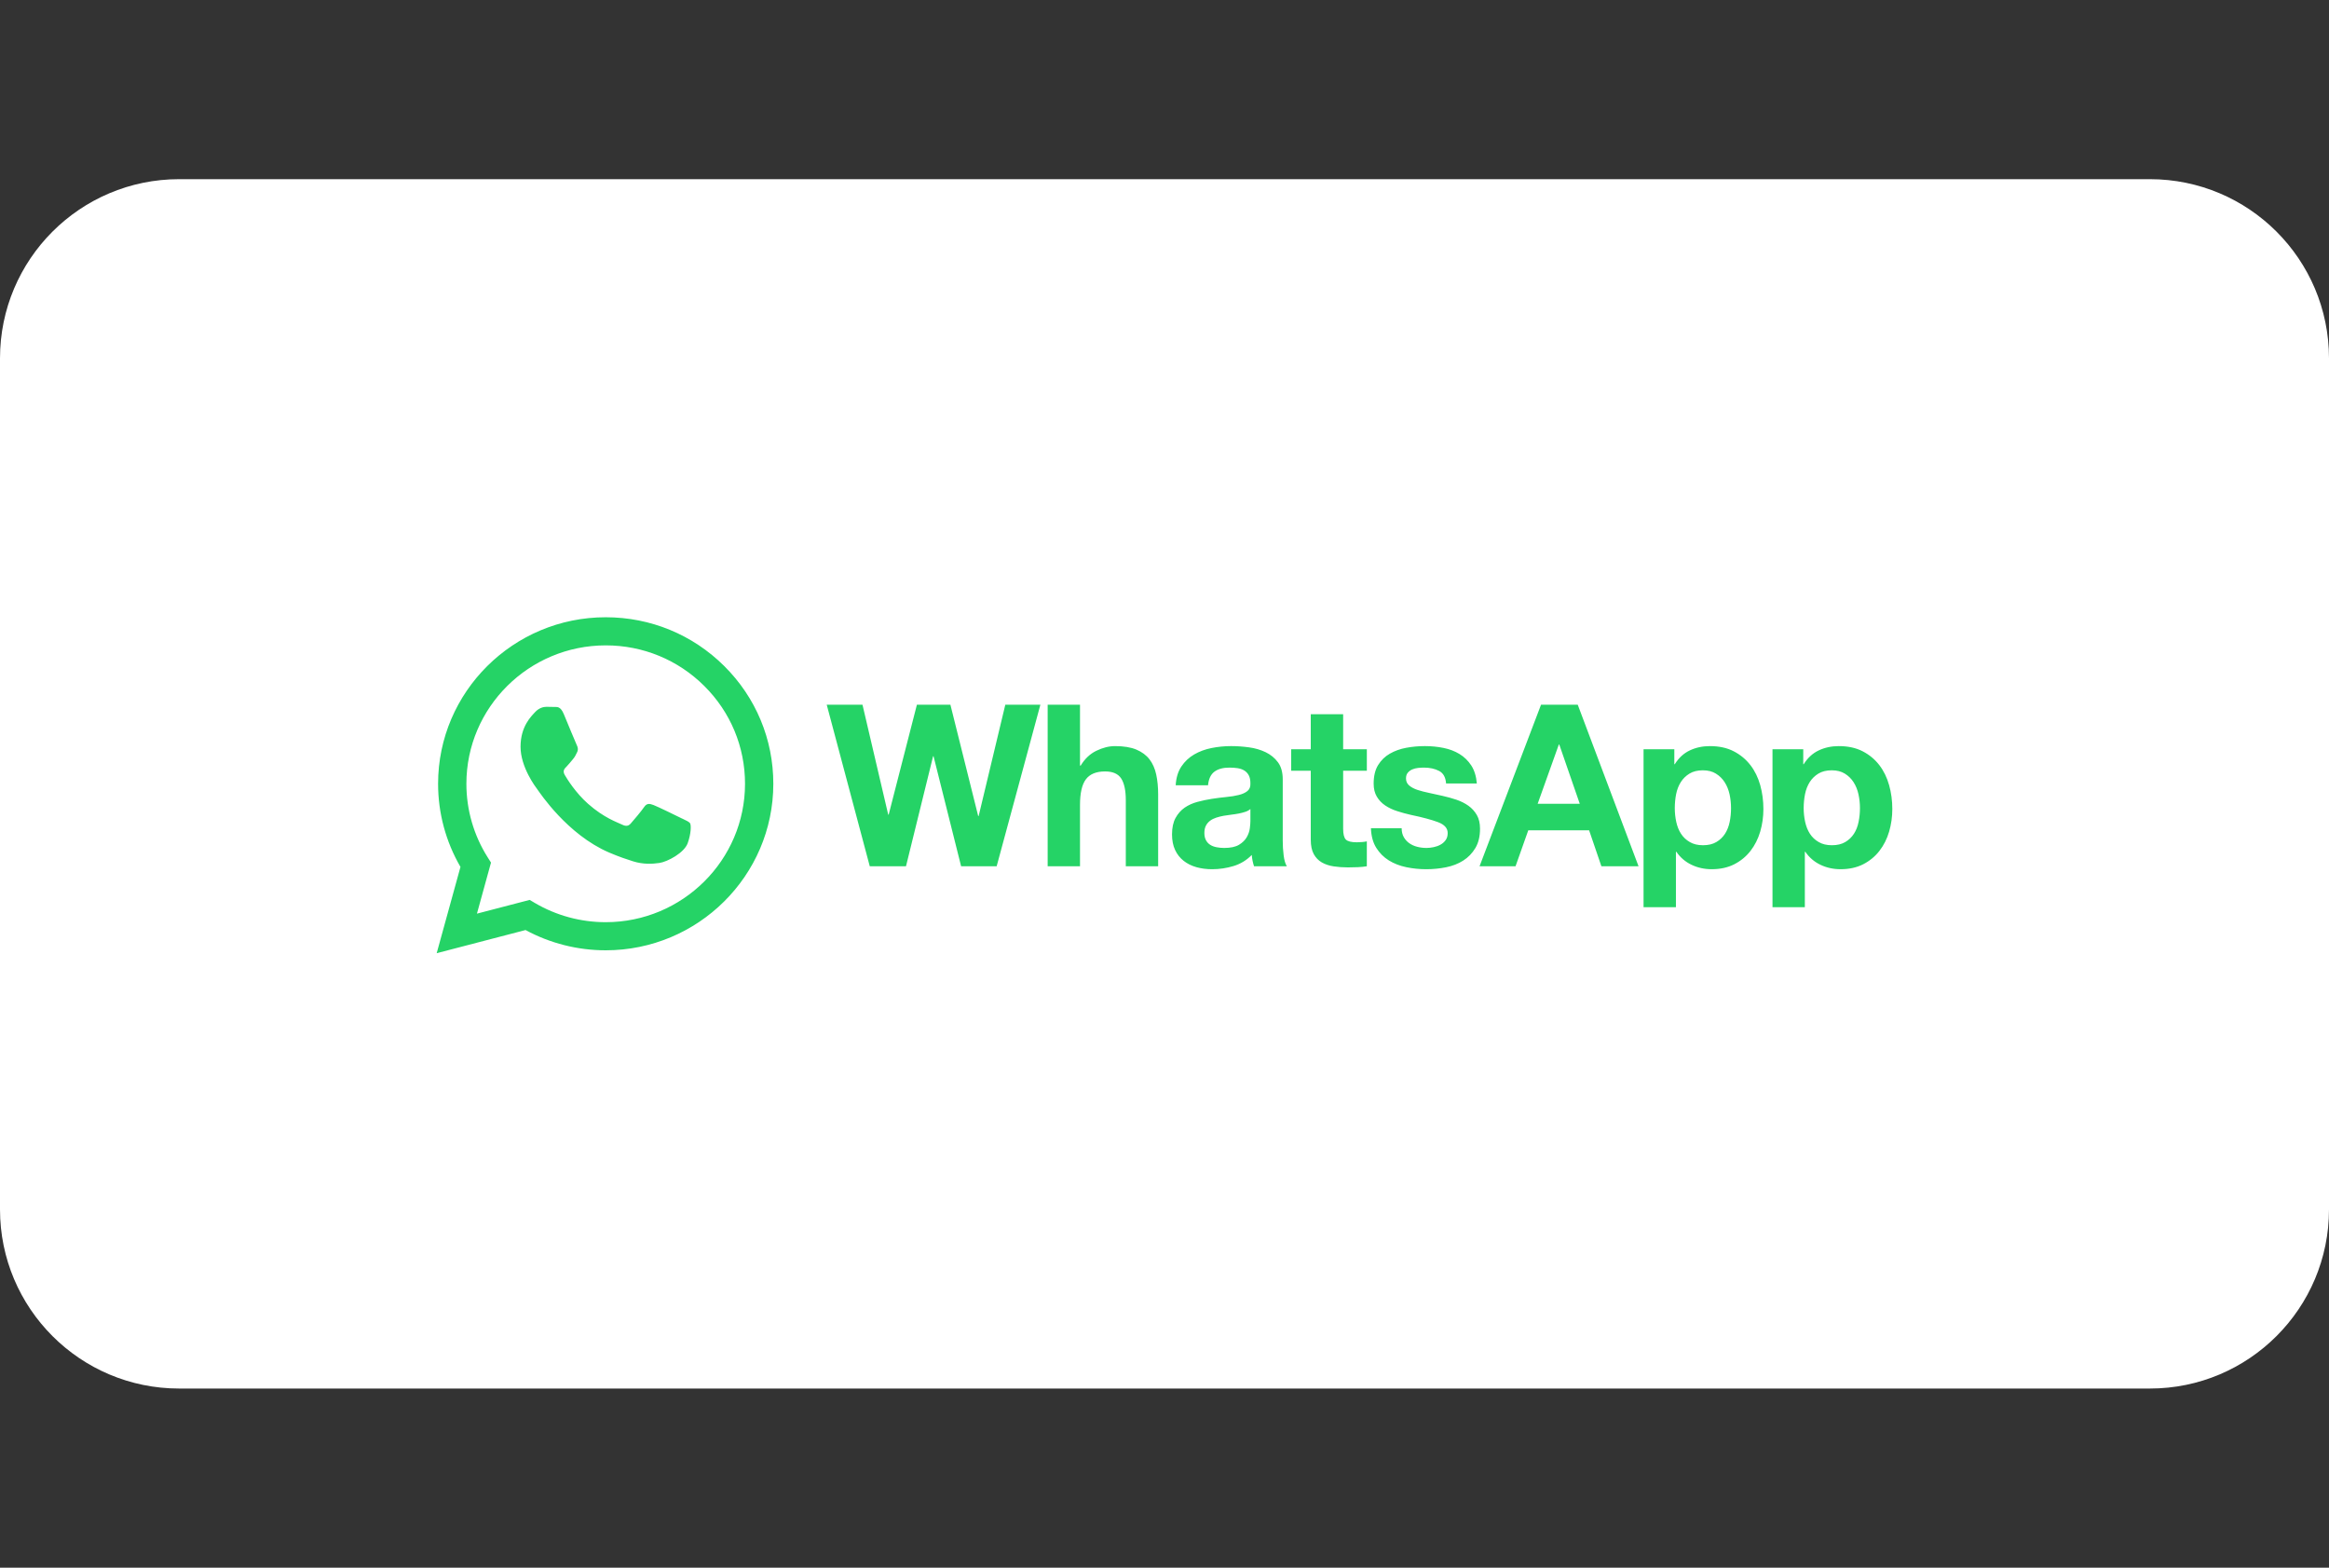
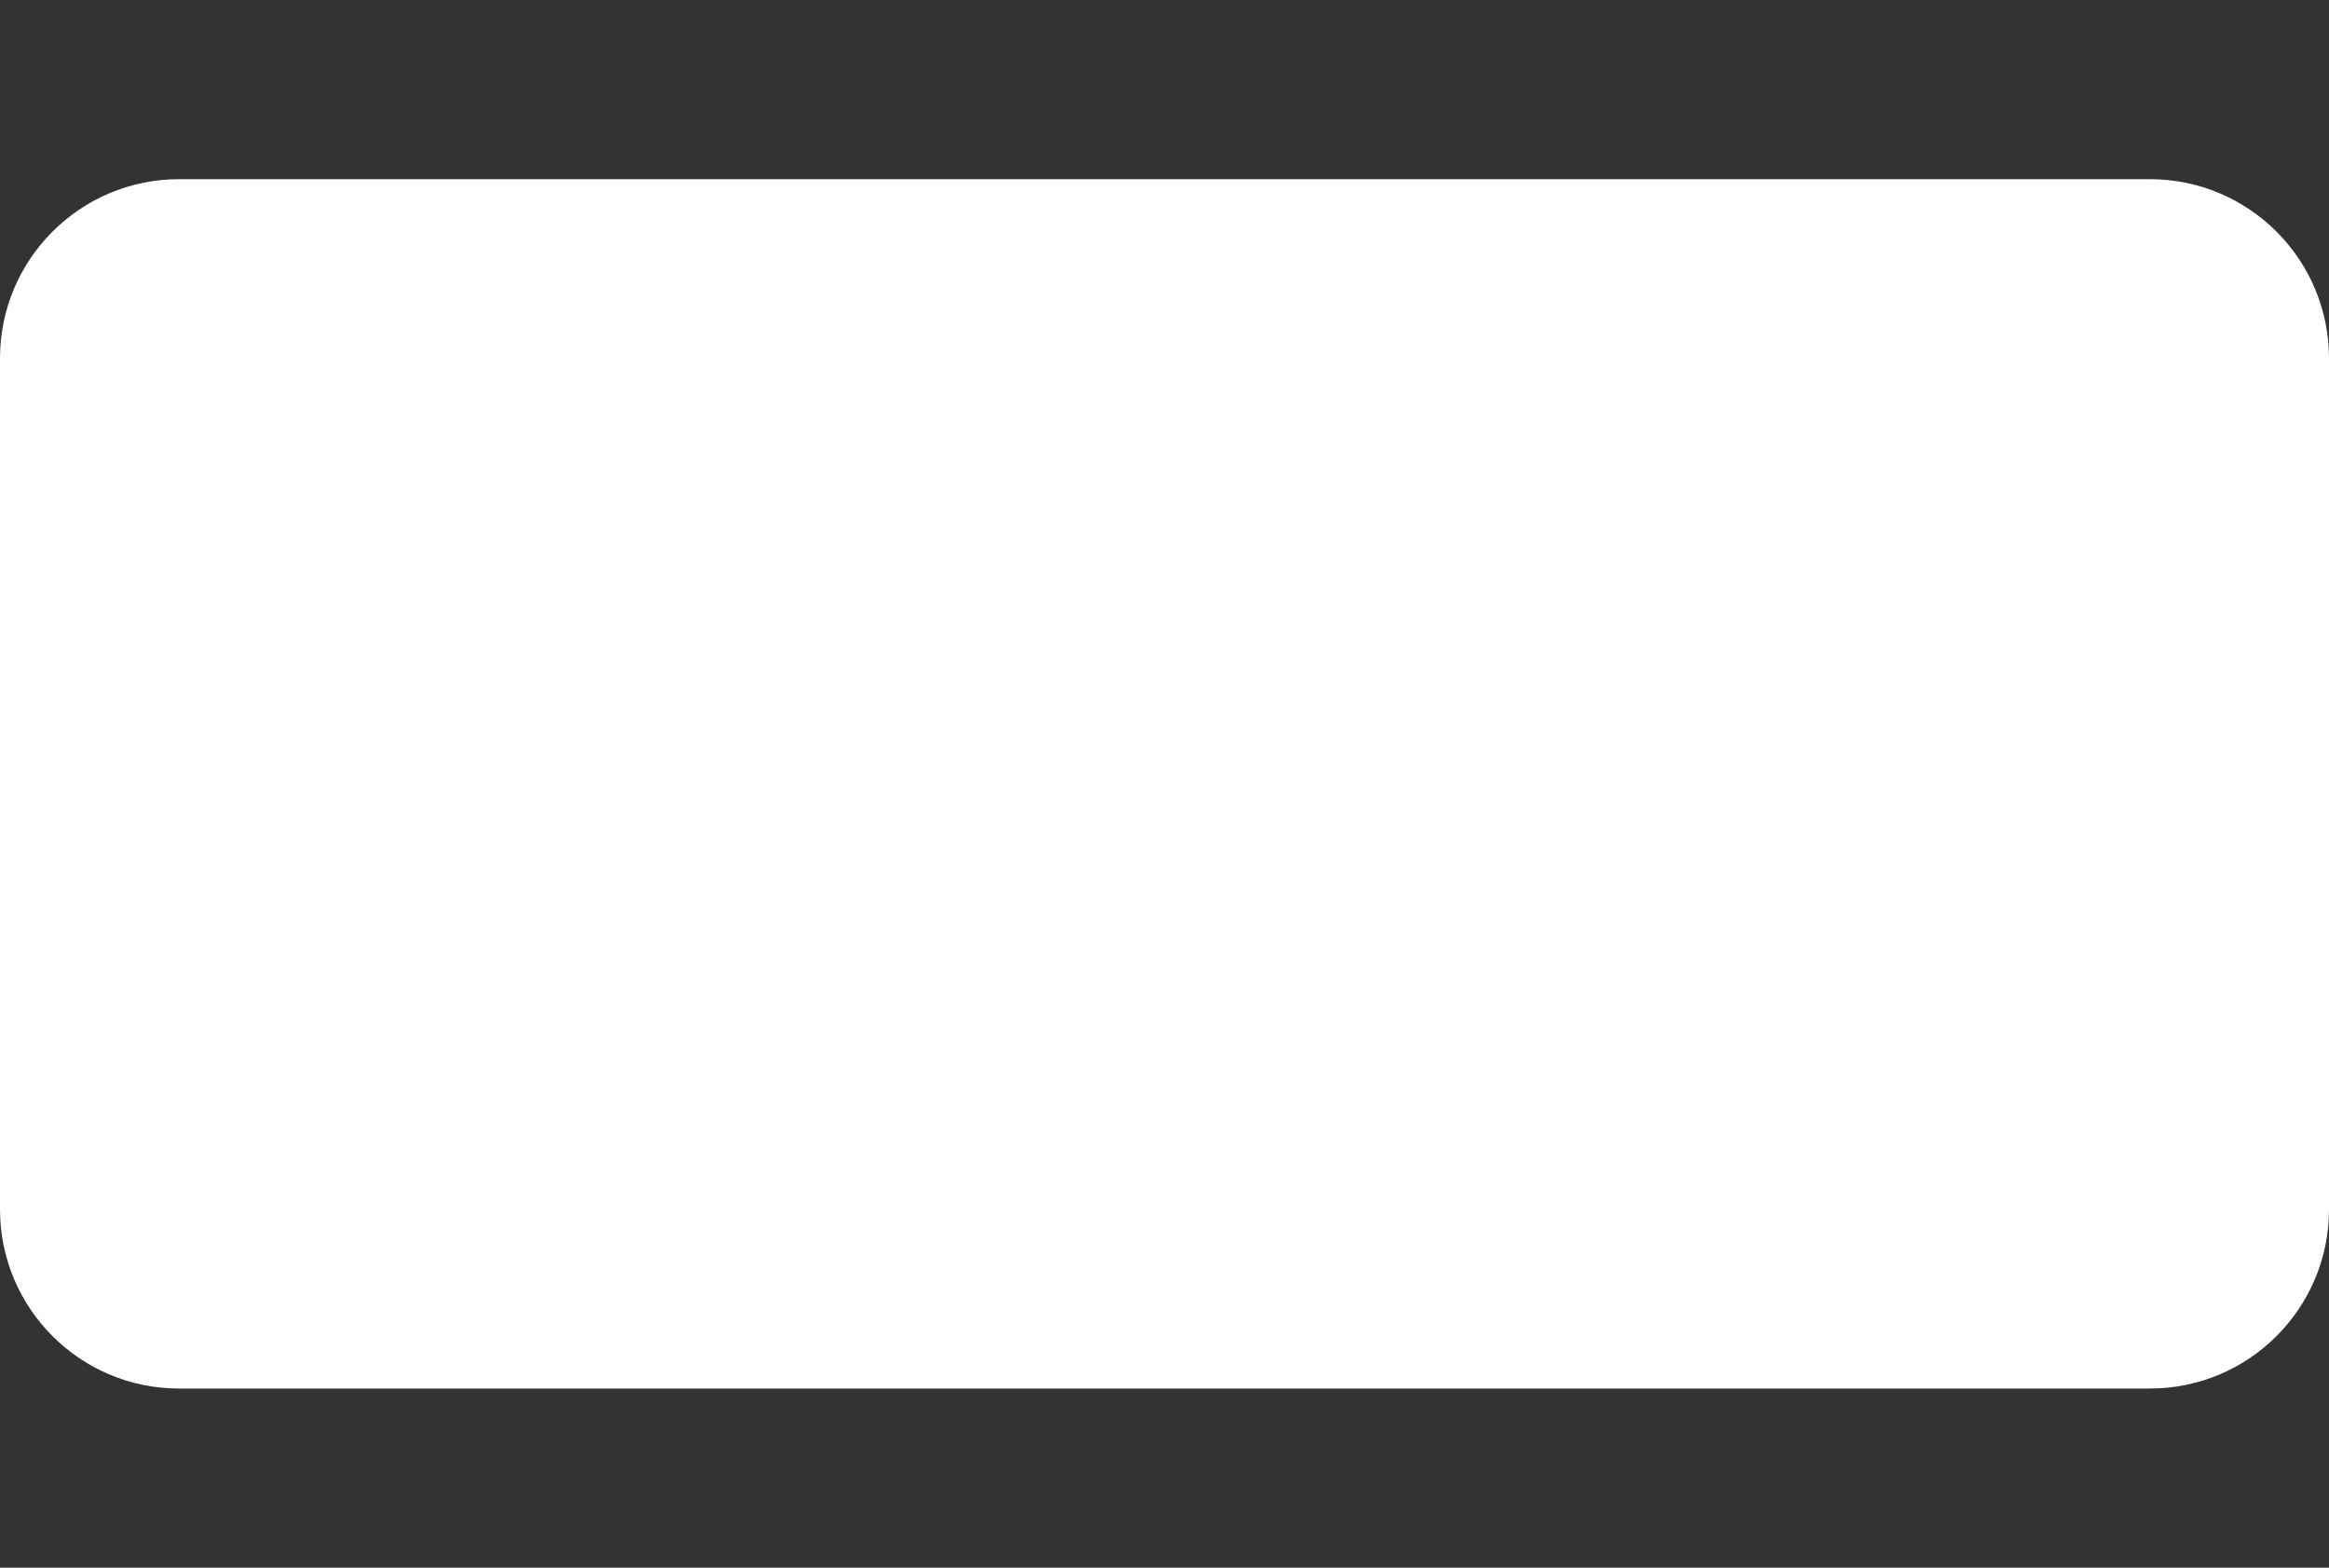
<svg xmlns="http://www.w3.org/2000/svg" width="208" height="140" viewBox="0 0 208 140" fill="none">
  <rect x="0" y="0" width="208" height="140" fill="#333333" stroke="none" />
  <path d="M0 32C0 23.163 7.163 16 16 16H192C200.837 16 208 23.163 208 32V108C208 116.837 200.837 124 192 124H16C7.163 124 0 116.837 0 108V32Z" fill="white" />
-   <path d="M54.095 55.122C45.844 55.122 39.129 61.79 39.125 69.986C39.124 72.606 39.814 75.163 41.124 77.417L39 85.122L46.936 83.054C49.122 84.239 51.584 84.863 54.089 84.864H54.095C62.345 84.864 69.061 78.194 69.064 69.998C69.066 66.026 67.51 62.291 64.684 59.482C61.857 56.672 58.099 55.123 54.095 55.122ZM54.095 82.353H54.09C51.858 82.353 49.667 81.756 47.757 80.631L47.303 80.363L42.595 81.59L43.851 77.031L43.555 76.563C42.31 74.596 41.652 72.322 41.653 69.988C41.656 63.175 47.237 57.633 54.1 57.633C57.424 57.634 60.547 58.921 62.896 61.256C65.246 63.591 66.538 66.696 66.537 69.997C66.534 76.81 60.953 82.353 54.095 82.353ZM60.919 73.1C60.546 72.914 58.706 72.015 58.364 71.891C58.02 71.766 57.771 71.705 57.522 72.077C57.272 72.449 56.556 73.285 56.338 73.533C56.12 73.782 55.901 73.812 55.528 73.626C55.154 73.44 53.948 73.047 52.52 71.782C51.408 70.798 50.657 69.581 50.439 69.209C50.221 68.837 50.416 68.636 50.604 68.451C50.772 68.285 50.977 68.018 51.165 67.801C51.352 67.583 51.414 67.429 51.538 67.18C51.663 66.933 51.6 66.715 51.507 66.529C51.413 66.343 50.665 64.515 50.353 63.771C50.05 63.047 49.742 63.145 49.512 63.133C49.294 63.122 49.044 63.12 48.795 63.12C48.546 63.12 48.141 63.213 47.797 63.585C47.455 63.957 46.489 64.856 46.489 66.684C46.489 68.512 47.829 70.279 48.015 70.526C48.203 70.774 50.653 74.526 54.405 76.135C55.297 76.517 55.994 76.746 56.537 76.917C57.433 77.199 58.249 77.159 58.893 77.064C59.611 76.957 61.106 76.165 61.417 75.297C61.729 74.43 61.729 73.686 61.635 73.531C61.541 73.376 61.292 73.283 60.919 73.097L60.919 73.1ZM87.401 72.873H87.361L84.879 62.93H81.888L79.366 72.751H79.326L77.027 62.93H73.833L77.678 77.359H80.913L83.333 67.537H83.374L85.836 77.359H89.01L92.916 62.93H89.783L87.402 72.873H87.401ZM102.659 67.81C102.375 67.44 101.984 67.151 101.49 66.941C100.995 66.734 100.36 66.629 99.588 66.629C99.045 66.629 98.49 66.766 97.919 67.044C97.349 67.319 96.882 67.761 96.516 68.367H96.454V62.93H93.566V77.358H96.454V71.882C96.454 70.818 96.63 70.054 96.984 69.588C97.336 69.124 97.906 68.891 98.692 68.891C99.384 68.891 99.865 69.103 100.137 69.528C100.408 69.952 100.544 70.595 100.544 71.457V77.358H103.433V70.932C103.433 70.286 103.375 69.697 103.26 69.164C103.145 68.633 102.945 68.181 102.66 67.81H102.659ZM114.56 75.035V69.599C114.56 68.965 114.418 68.457 114.132 68.073C113.848 67.689 113.482 67.39 113.035 67.174C112.587 66.959 112.092 66.813 111.549 66.74C111.007 66.666 110.471 66.628 109.943 66.628C109.36 66.628 108.78 66.685 108.204 66.8C107.627 66.915 107.109 67.107 106.647 67.376C106.186 67.646 105.806 68.003 105.509 68.447C105.21 68.892 105.04 69.451 105 70.125H107.888C107.942 69.559 108.133 69.154 108.459 68.912C108.784 68.669 109.231 68.549 109.801 68.549C110.058 68.549 110.299 68.565 110.523 68.599C110.746 68.633 110.943 68.699 111.113 68.801C111.282 68.902 111.418 69.043 111.52 69.226C111.621 69.407 111.672 69.654 111.672 69.963C111.685 70.26 111.597 70.484 111.408 70.639C111.217 70.795 110.96 70.913 110.634 70.993C110.309 71.075 109.936 71.136 109.515 71.175C109.094 71.216 108.667 71.271 108.234 71.337C107.799 71.405 107.368 71.495 106.942 71.61C106.515 71.724 106.134 71.897 105.802 72.124C105.47 72.355 105.198 72.661 104.987 73.045C104.777 73.429 104.672 73.918 104.672 74.51C104.672 75.049 104.764 75.513 104.947 75.904C105.13 76.296 105.385 76.618 105.71 76.874C106.036 77.131 106.416 77.319 106.85 77.441C107.283 77.562 107.752 77.623 108.253 77.623C108.904 77.623 109.542 77.528 110.165 77.34C110.789 77.15 111.332 76.821 111.793 76.349C111.807 76.524 111.83 76.696 111.864 76.864C111.898 77.032 111.942 77.198 111.996 77.358H114.926C114.79 77.144 114.695 76.82 114.641 76.388C114.586 75.957 114.559 75.507 114.559 75.035H114.56ZM111.672 73.317C111.672 73.48 111.655 73.696 111.621 73.964C111.588 74.234 111.496 74.499 111.346 74.763C111.197 75.025 110.966 75.252 110.654 75.44C110.343 75.629 109.902 75.723 109.331 75.723C109.101 75.723 108.877 75.703 108.66 75.661C108.443 75.621 108.253 75.55 108.09 75.449C107.928 75.348 107.799 75.21 107.704 75.035C107.609 74.859 107.561 74.644 107.561 74.389C107.561 74.12 107.609 73.896 107.704 73.722C107.799 73.547 107.924 73.402 108.081 73.287C108.236 73.172 108.419 73.082 108.629 73.014C108.839 72.947 109.053 72.894 109.271 72.853C109.501 72.813 109.732 72.778 109.962 72.752C110.194 72.726 110.414 72.691 110.624 72.651C110.834 72.61 111.03 72.56 111.214 72.499C111.397 72.438 111.549 72.356 111.672 72.247V73.318V73.317ZM119.952 63.779H117.063V66.911H115.314V68.83H117.063V74.995C117.063 75.52 117.152 75.945 117.328 76.268C117.505 76.591 117.745 76.841 118.05 77.016C118.355 77.191 118.708 77.309 119.109 77.369C119.508 77.429 119.933 77.46 120.38 77.46C120.666 77.46 120.957 77.453 121.256 77.441C121.553 77.427 121.825 77.401 122.07 77.359V75.136C121.933 75.163 121.791 75.185 121.642 75.197C121.493 75.211 121.337 75.218 121.175 75.218C120.687 75.218 120.361 75.136 120.198 74.975C120.036 74.813 119.955 74.49 119.955 74.004V68.83H122.071V66.911H119.955V63.779H119.952ZM131.893 72.782C131.703 72.452 131.452 72.176 131.14 71.953C130.829 71.732 130.472 71.553 130.073 71.417C129.672 71.283 129.262 71.169 128.842 71.075C128.435 70.98 128.036 70.892 127.642 70.811C127.248 70.731 126.899 70.639 126.594 70.54C126.289 70.438 126.042 70.308 125.852 70.145C125.662 69.983 125.568 69.776 125.568 69.519C125.568 69.303 125.621 69.131 125.73 69.003C125.838 68.876 125.971 68.778 126.127 68.71C126.284 68.643 126.455 68.599 126.645 68.578C126.835 68.558 127.012 68.549 127.174 68.549C127.689 68.549 128.137 68.646 128.518 68.842C128.897 69.037 129.108 69.411 129.147 69.963H131.894C131.839 69.316 131.673 68.781 131.396 68.356C131.118 67.932 130.768 67.592 130.348 67.336C129.928 67.079 129.451 66.898 128.913 66.79C128.378 66.682 127.826 66.628 127.257 66.628C126.688 66.628 126.13 66.679 125.589 66.779C125.046 66.88 124.557 67.056 124.124 67.305C123.689 67.555 123.341 67.894 123.076 68.325C122.811 68.756 122.679 69.309 122.679 69.983C122.679 70.441 122.774 70.829 122.965 71.145C123.153 71.462 123.405 71.724 123.716 71.933C124.029 72.142 124.385 72.311 124.785 72.438C125.185 72.568 125.595 72.678 126.015 72.773C127.047 72.988 127.851 73.204 128.427 73.42C129.003 73.636 129.291 73.959 129.291 74.39C129.291 74.646 129.231 74.857 129.108 75.025C128.986 75.195 128.834 75.328 128.651 75.429C128.467 75.531 128.263 75.606 128.04 75.652C127.816 75.699 127.602 75.723 127.399 75.723C127.113 75.723 126.839 75.689 126.575 75.622C126.31 75.554 126.076 75.45 125.873 75.308C125.67 75.167 125.502 74.985 125.374 74.763C125.246 74.54 125.18 74.275 125.18 73.964H122.435C122.463 74.665 122.621 75.248 122.913 75.713C123.204 76.177 123.577 76.551 124.032 76.834C124.486 77.117 125.005 77.319 125.589 77.441C126.171 77.562 126.768 77.623 127.378 77.623C127.988 77.623 128.562 77.565 129.138 77.451C129.715 77.337 130.227 77.138 130.674 76.854C131.123 76.572 131.483 76.198 131.762 75.733C132.04 75.268 132.179 74.692 132.179 74.005C132.179 73.519 132.084 73.112 131.895 72.783L131.893 72.782ZM137.629 62.93L132.137 77.359H135.351L136.489 74.146H141.921L143.019 77.359H146.336L140.905 62.93H137.629H137.629ZM137.325 71.782L139.217 66.488H139.257L141.088 71.782H137.325ZM156.325 68.326C155.932 67.814 155.437 67.403 154.84 67.094C154.244 66.784 153.532 66.629 152.705 66.629C152.053 66.629 151.457 66.757 150.915 67.012C150.371 67.269 149.924 67.68 149.573 68.246H149.532V66.911H146.784V81.017H149.675V76.066H149.714C150.067 76.579 150.519 76.966 151.069 77.227C151.617 77.49 152.218 77.622 152.869 77.622C153.642 77.622 154.317 77.472 154.893 77.177C155.469 76.88 155.951 76.482 156.337 75.984C156.724 75.485 157.011 74.913 157.203 74.266C157.391 73.619 157.487 72.946 157.487 72.245C157.487 71.504 157.391 70.794 157.203 70.113C157.011 69.433 156.721 68.836 156.327 68.325L156.325 68.326ZM154.475 73.398C154.392 73.803 154.253 74.156 154.057 74.459C153.86 74.763 153.603 75.01 153.283 75.197C152.965 75.386 152.568 75.481 152.094 75.481C151.619 75.481 151.24 75.387 150.915 75.197C150.589 75.01 150.328 74.763 150.131 74.459C149.934 74.156 149.792 73.803 149.704 73.398C149.616 72.994 149.573 72.583 149.573 72.167C149.573 71.751 149.612 71.317 149.693 70.914C149.776 70.51 149.914 70.153 150.112 69.842C150.307 69.532 150.566 69.28 150.885 69.085C151.204 68.889 151.599 68.79 152.074 68.79C152.55 68.79 152.927 68.889 153.244 69.085C153.563 69.28 153.824 69.535 154.027 69.852C154.23 70.169 154.376 70.53 154.465 70.933C154.554 71.337 154.596 71.749 154.596 72.167C154.596 72.585 154.557 72.995 154.475 73.398H154.475ZM168.714 70.115C168.524 69.435 168.233 68.838 167.839 68.326C167.445 67.814 166.952 67.403 166.355 67.094C165.757 66.784 165.045 66.629 164.218 66.629C163.568 66.629 162.97 66.757 162.429 67.012C161.886 67.269 161.438 67.68 161.085 68.246H161.046V66.911H158.299V81.017H161.188V76.066H161.229C161.582 76.579 162.033 76.966 162.582 77.227C163.13 77.49 163.731 77.622 164.382 77.622C165.155 77.622 165.829 77.472 166.406 77.177C166.982 76.88 167.464 76.482 167.85 75.984C168.238 75.485 168.525 74.913 168.715 74.266C168.905 73.619 169 72.946 169 72.245C169 71.504 168.905 70.794 168.715 70.113L168.714 70.115ZM165.987 73.398C165.907 73.803 165.768 74.156 165.571 74.459C165.373 74.763 165.116 75.01 164.797 75.197C164.479 75.386 164.082 75.481 163.607 75.481C163.132 75.481 162.752 75.387 162.427 75.197C162.1 75.01 161.841 74.763 161.643 74.459C161.447 74.156 161.304 73.803 161.216 73.398C161.127 72.994 161.084 72.583 161.084 72.167C161.084 71.751 161.125 71.317 161.206 70.914C161.288 70.51 161.427 70.153 161.624 69.842C161.82 69.532 162.078 69.28 162.397 69.085C162.715 68.889 163.112 68.79 163.587 68.79C164.062 68.79 164.438 68.889 164.756 69.085C165.076 69.28 165.336 69.535 165.54 69.852C165.744 70.169 165.89 70.53 165.978 70.933C166.067 71.337 166.11 71.749 166.11 72.167C166.11 72.585 166.069 72.995 165.987 73.398Z" fill="#25D366" />
</svg>